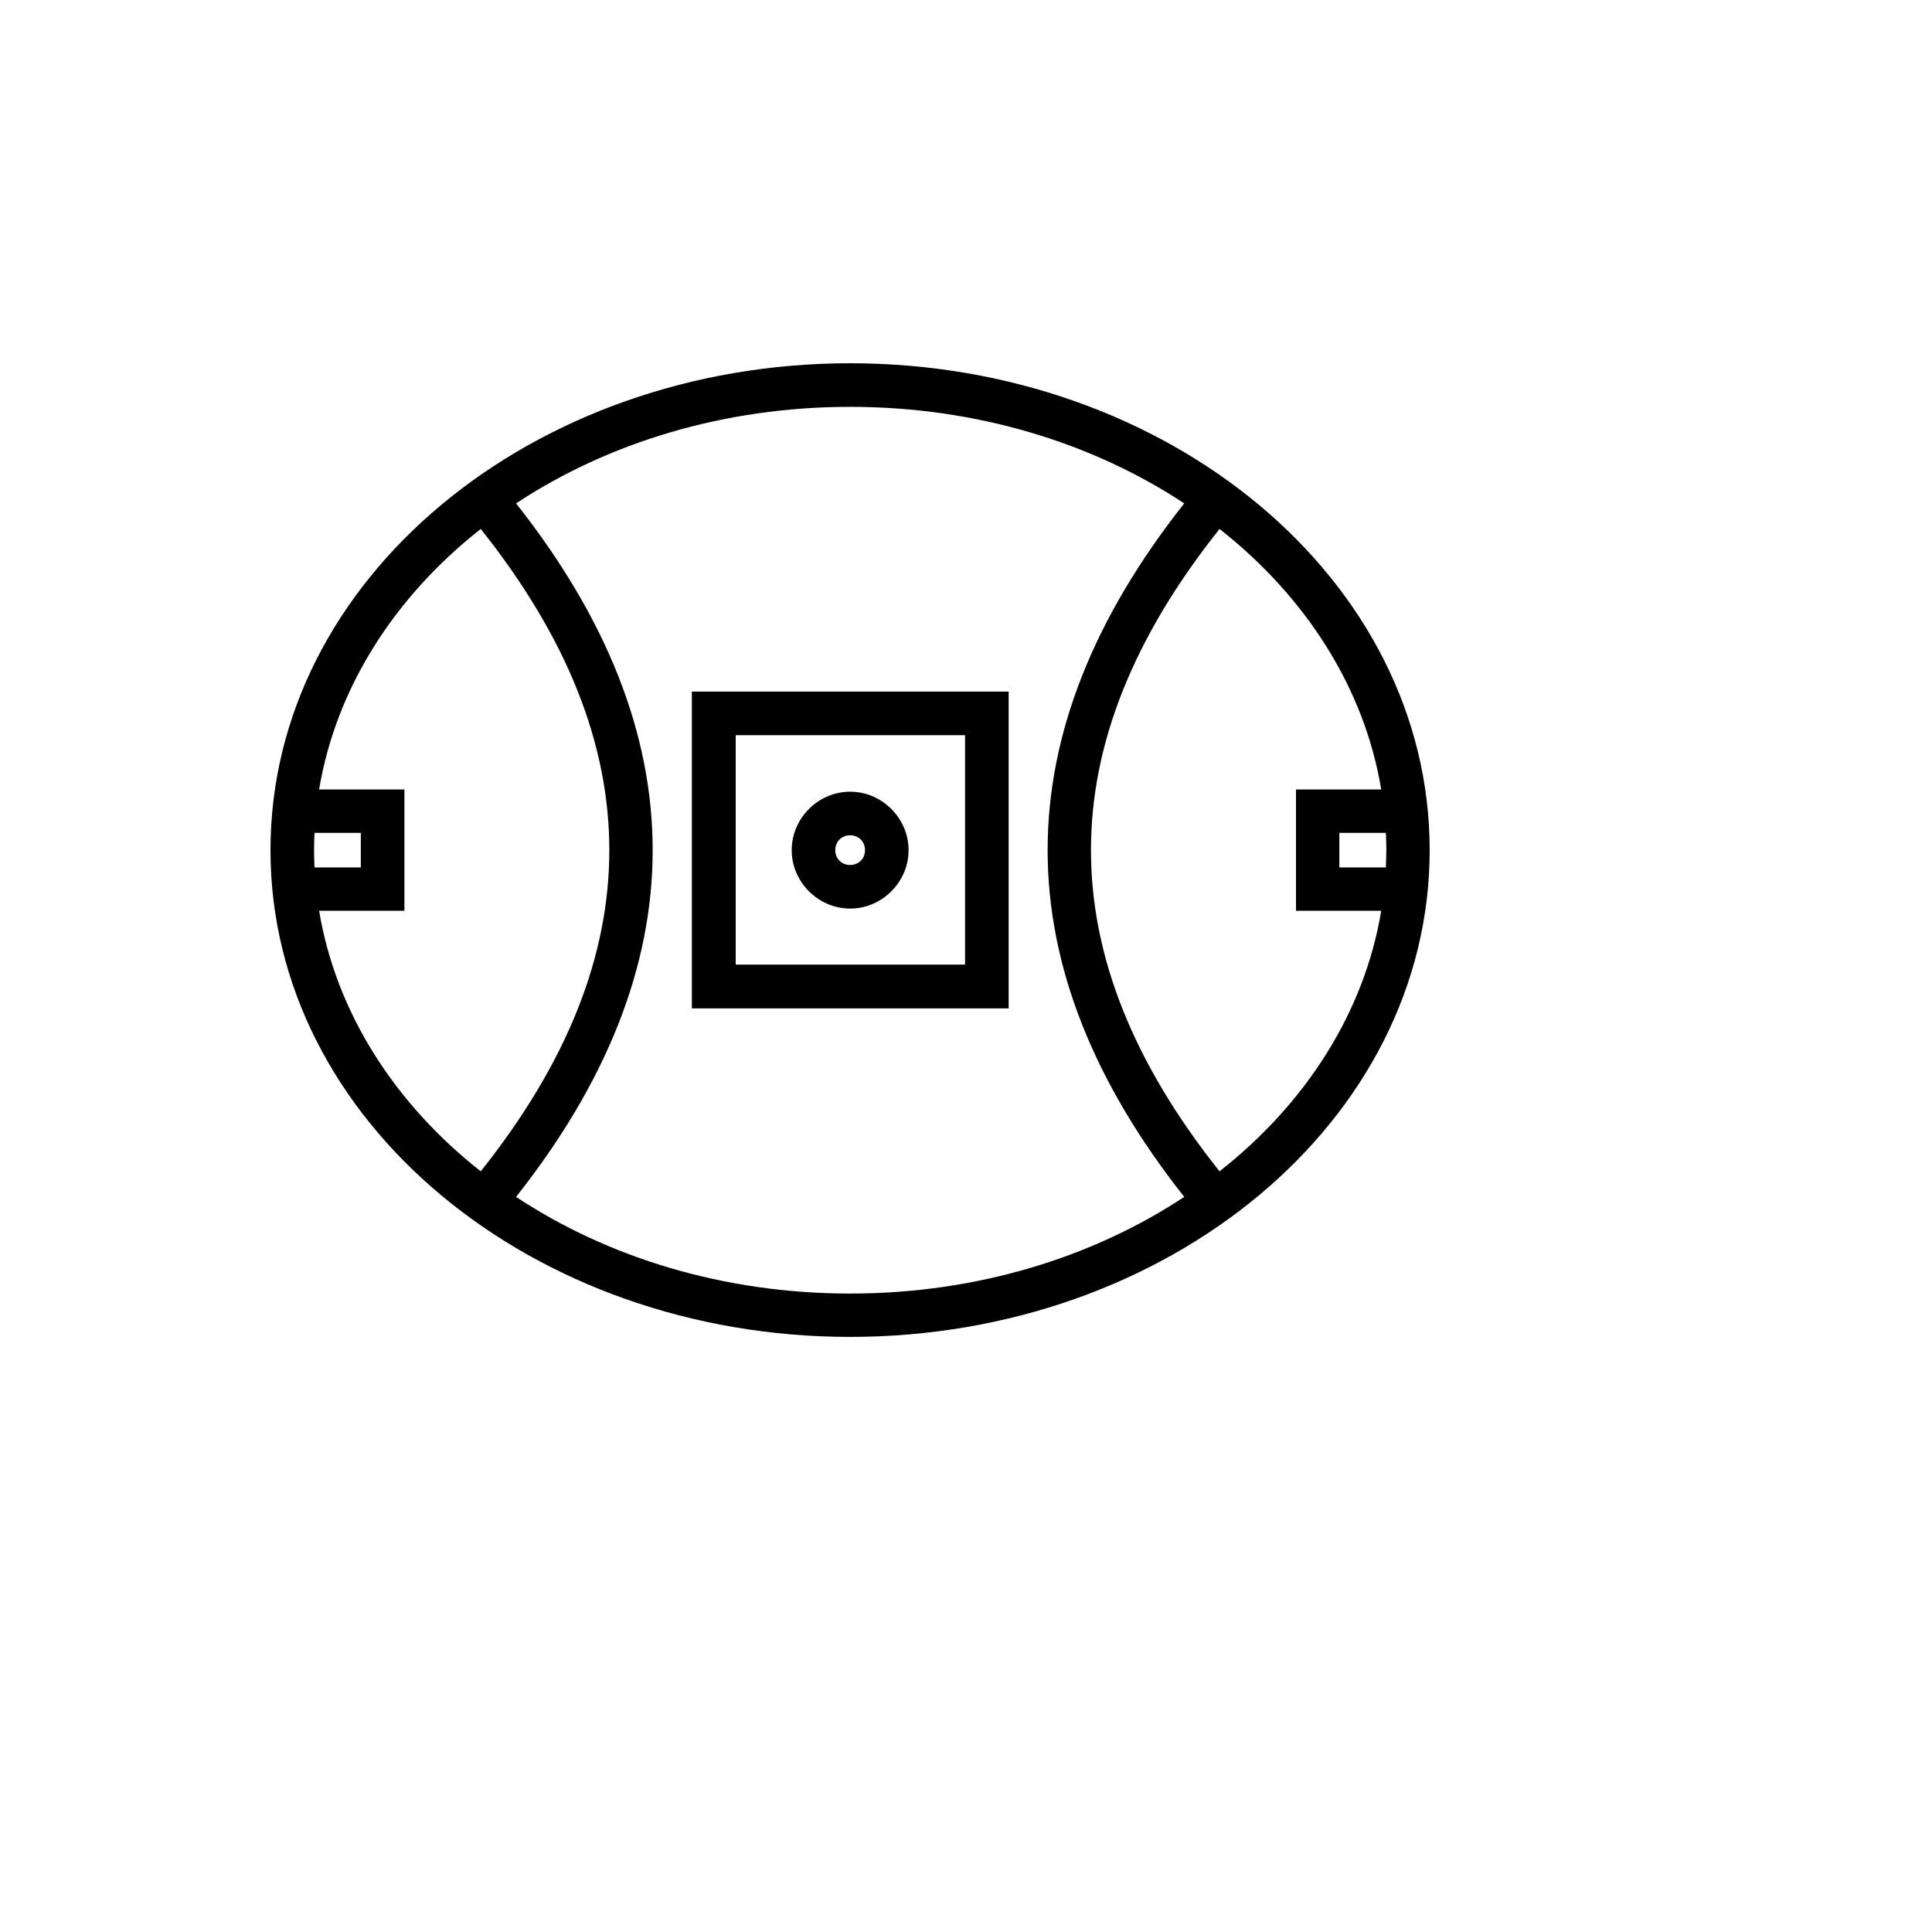
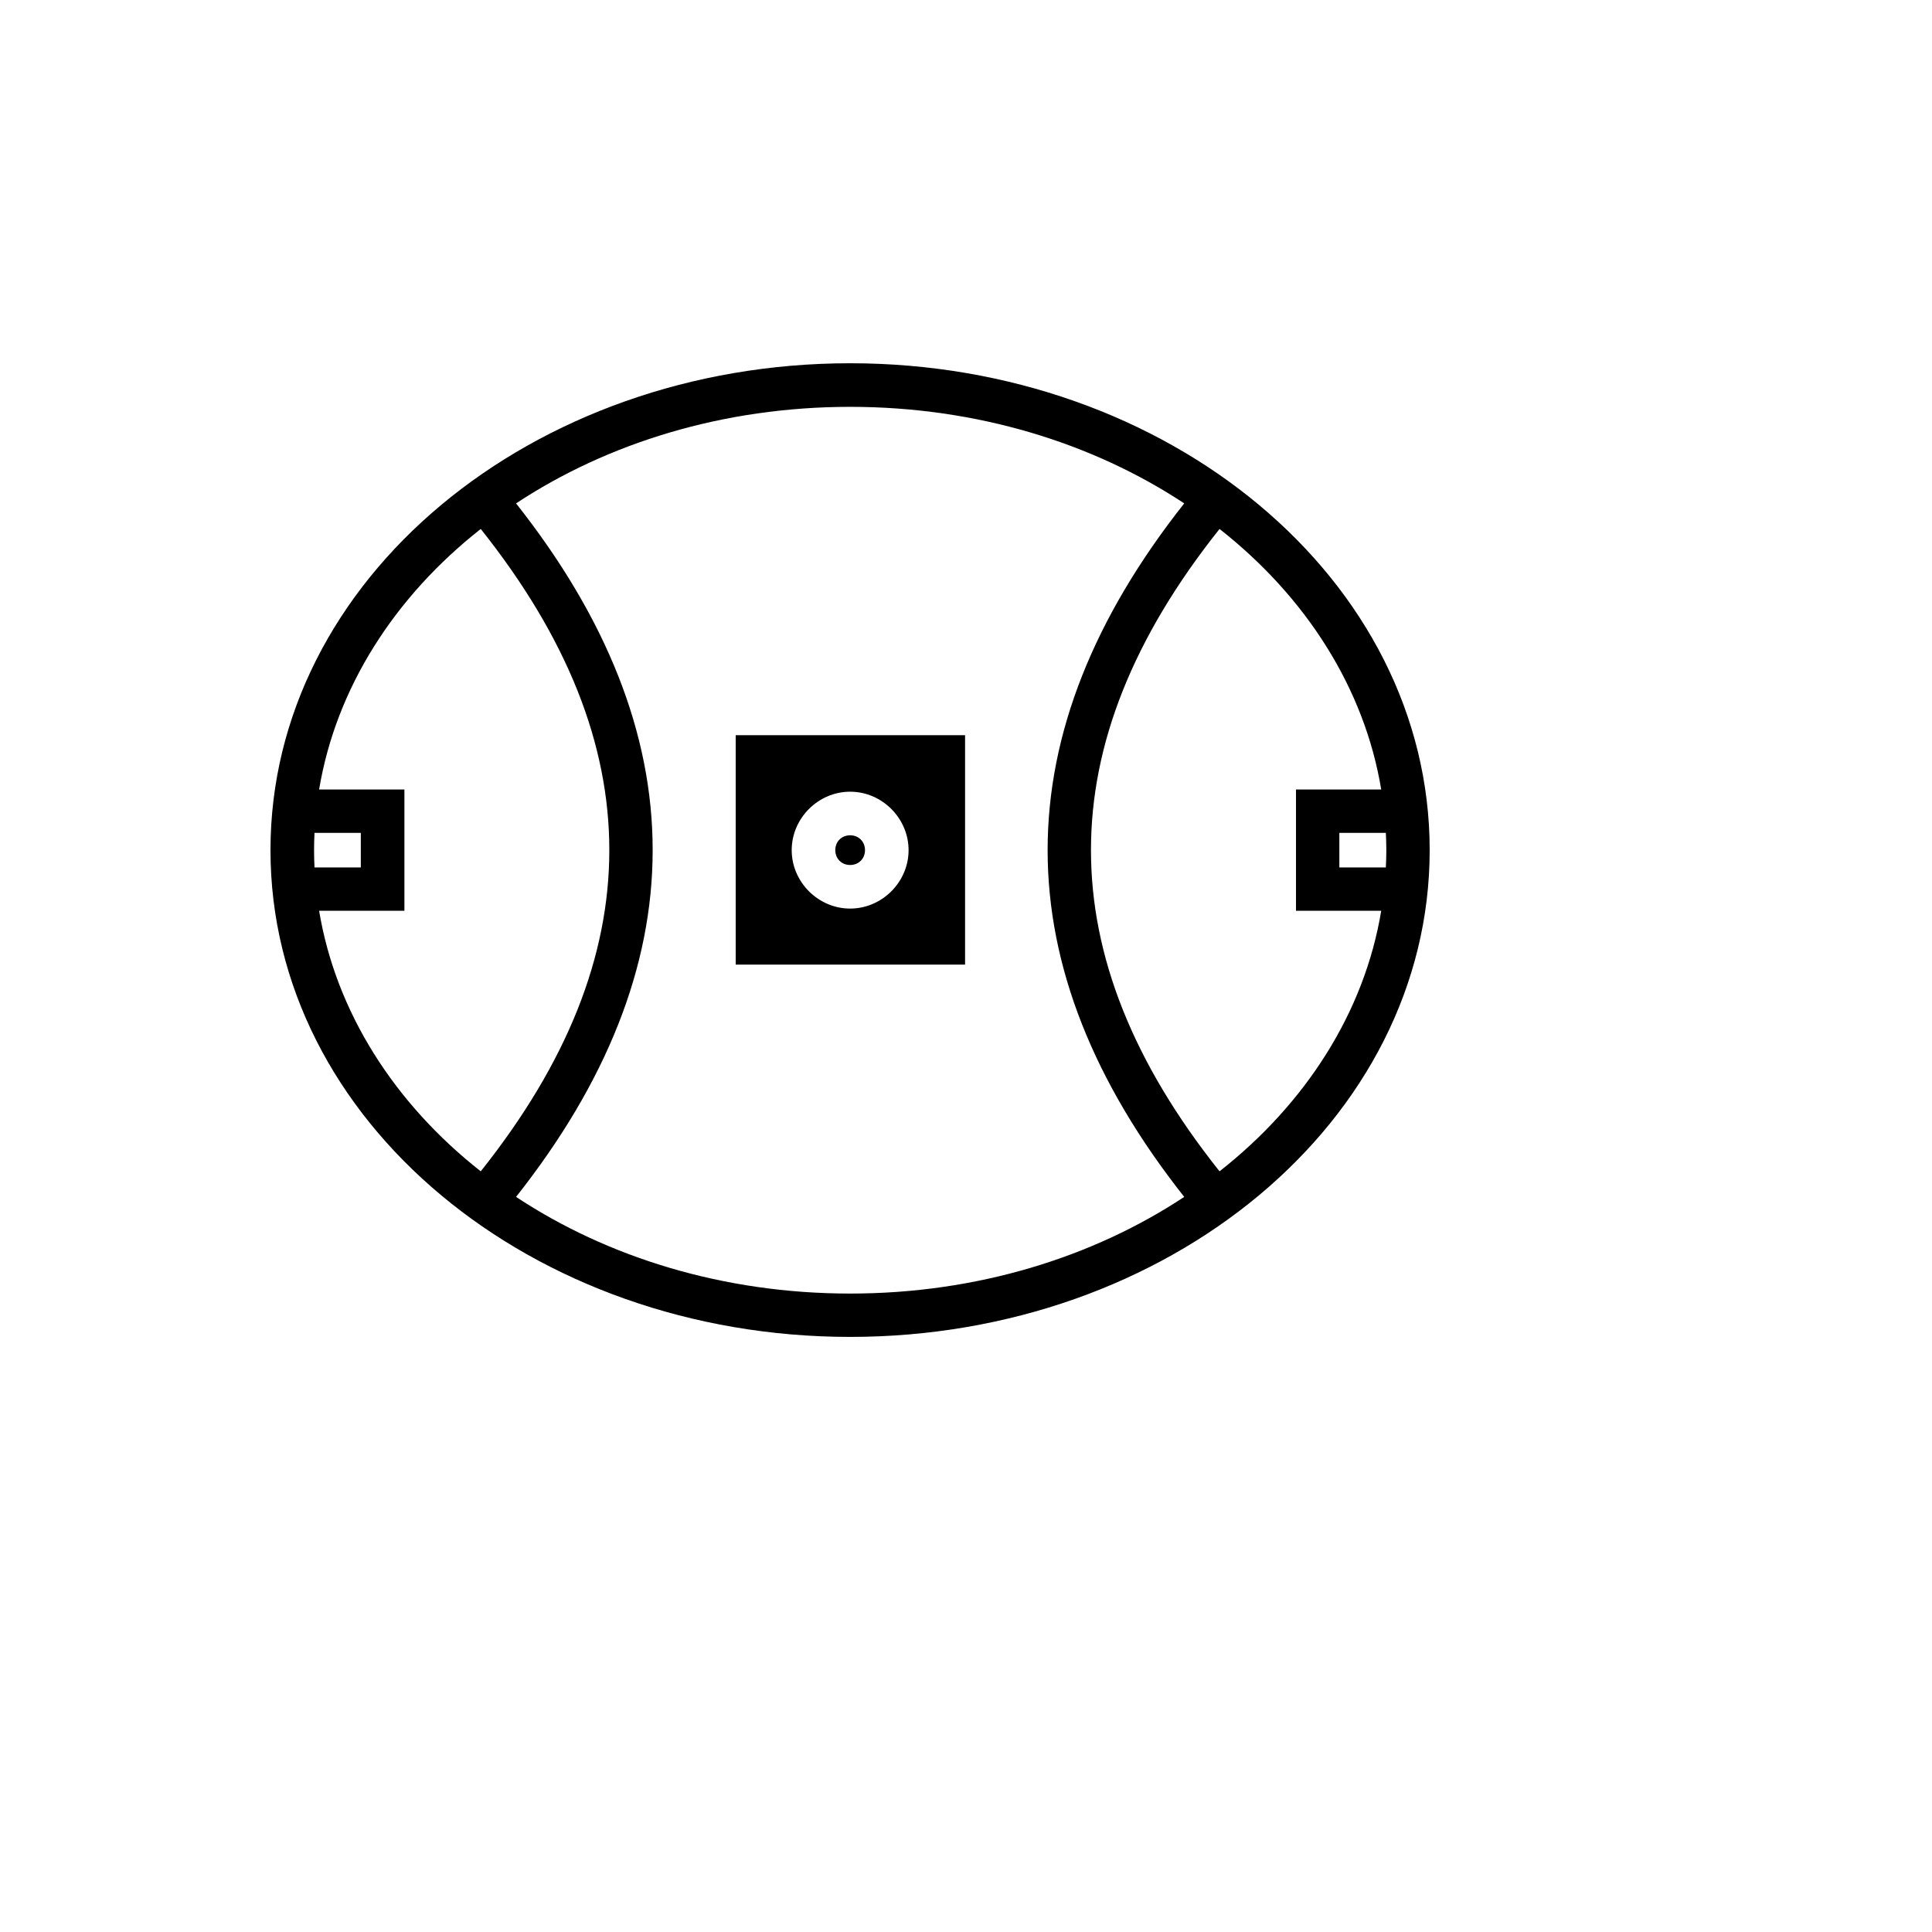
<svg xmlns="http://www.w3.org/2000/svg" version="1.1" width="100%" height="100%" id="svgWorkerArea" viewBox="-25 -25 625 625" style="background: white;">
  <defs id="defsdoc">
    <pattern id="patternBool" x="0" y="0" width="10" height="10" patternUnits="userSpaceOnUse" patternTransform="rotate(35)">
-       <circle cx="5" cy="5" r="4" style="stroke: none;fill: #ff000070;" />
-     </pattern>
+       </pattern>
  </defs>
  <g id="fileImp-964322632" class="cosito">
-     <path id="pathImp-674681071" fill="#000" class="grouped" d="M250.02 92.513C147.142 92.513 62.5 162.345 62.5 250.02 62.5 337.694 147.142 407.487 250.02 407.487 352.898 407.487 437.5 337.694 437.5 250.02 437.5 162.345 352.898 92.513 250.02 92.513 250.02 92.513 250.02 92.513 250.02 92.513M250.02 106.613C291.061 106.613 328.557 118.342 358.097 137.847 328.95 174.713 313.905 212.208 313.905 250.02 313.905 287.831 328.95 325.327 358.097 362.193 328.557 381.729 291.061 393.466 250.02 393.466 208.979 393.466 171.483 381.729 141.943 362.193 171.089 325.327 186.135 287.831 186.135 250.02 186.135 212.208 171.089 174.713 141.943 137.847 171.483 118.342 208.979 106.613 250.02 106.613 250.02 106.613 250.02 106.613 250.02 106.613M369.519 146.118C397.404 168.017 416.389 197.557 421.824 230.405 421.824 230.405 394.253 230.405 394.253 230.405 394.253 230.405 394.253 269.634 394.253 269.634 394.253 269.634 421.824 269.634 421.824 269.634 416.389 302.483 397.404 332.023 369.519 353.922 341.475 318.71 327.926 284.207 327.926 250.02 327.926 215.832 341.475 181.329 369.519 146.118 369.519 146.118 369.519 146.118 369.519 146.118M130.521 146.118C158.564 181.329 172.113 215.832 172.113 250.02 172.113 284.207 158.564 318.71 130.521 353.922 102.674 332.023 83.698 302.483 78.231 269.634 78.231 269.634 105.825 269.634 105.825 269.634 105.825 269.634 105.825 230.405 105.825 230.405 105.825 230.405 78.231 230.405 78.231 230.405 83.698 197.557 102.674 168.017 130.521 146.118 130.521 146.118 130.521 146.118 130.521 146.118M198.817 198.738C198.817 198.738 198.817 301.222 198.817 301.222 198.817 301.222 301.301 301.222 301.301 301.222 301.301 301.222 301.301 198.738 301.301 198.738 301.301 198.738 198.817 198.738 198.817 198.738 198.817 198.738 198.817 198.738 198.817 198.738M212.996 212.839C212.996 212.839 287.201 212.839 287.201 212.839 287.201 212.839 287.201 287.043 287.201 287.043 287.201 287.043 212.996 287.043 212.996 287.043 212.996 287.043 212.996 212.839 212.996 212.839 212.996 212.839 212.996 212.839 212.996 212.839M250.02 231.114C239.7 231.114 231.114 239.7 231.114 250.02 231.114 260.339 239.7 268.925 250.02 268.925 260.339 268.925 268.925 260.339 268.925 250.02 268.925 239.7 260.339 231.114 250.02 231.114 250.02 231.114 250.02 231.114 250.02 231.114M76.742 244.427C76.742 244.427 91.725 244.427 91.725 244.427 91.725 244.427 91.725 255.613 91.725 255.613 91.725 255.613 76.742 255.613 76.742 255.613 76.656 253.722 76.6 251.91 76.6 250.02 76.6 248.129 76.656 246.317 76.742 244.427 76.742 244.427 76.742 244.427 76.742 244.427M408.275 244.427C408.275 244.427 423.321 244.427 423.321 244.427 423.4 246.317 423.478 248.129 423.478 250.02 423.478 251.91 423.4 253.722 423.321 255.613 423.321 255.613 408.275 255.613 408.275 255.613 408.275 255.613 408.275 244.427 408.275 244.427 408.275 244.427 408.275 244.427 408.275 244.427M250.02 245.214C252.777 245.214 254.825 247.263 254.825 250.02 254.825 252.777 252.777 254.825 250.02 254.825 247.263 254.825 245.214 252.777 245.214 250.02 245.214 247.263 247.263 245.214 250.02 245.214 250.02 245.214 250.02 245.214 250.02 245.214" />
+     <path id="pathImp-674681071" fill="#000" class="grouped" d="M250.02 92.513C147.142 92.513 62.5 162.345 62.5 250.02 62.5 337.694 147.142 407.487 250.02 407.487 352.898 407.487 437.5 337.694 437.5 250.02 437.5 162.345 352.898 92.513 250.02 92.513 250.02 92.513 250.02 92.513 250.02 92.513M250.02 106.613C291.061 106.613 328.557 118.342 358.097 137.847 328.95 174.713 313.905 212.208 313.905 250.02 313.905 287.831 328.95 325.327 358.097 362.193 328.557 381.729 291.061 393.466 250.02 393.466 208.979 393.466 171.483 381.729 141.943 362.193 171.089 325.327 186.135 287.831 186.135 250.02 186.135 212.208 171.089 174.713 141.943 137.847 171.483 118.342 208.979 106.613 250.02 106.613 250.02 106.613 250.02 106.613 250.02 106.613M369.519 146.118C397.404 168.017 416.389 197.557 421.824 230.405 421.824 230.405 394.253 230.405 394.253 230.405 394.253 230.405 394.253 269.634 394.253 269.634 394.253 269.634 421.824 269.634 421.824 269.634 416.389 302.483 397.404 332.023 369.519 353.922 341.475 318.71 327.926 284.207 327.926 250.02 327.926 215.832 341.475 181.329 369.519 146.118 369.519 146.118 369.519 146.118 369.519 146.118M130.521 146.118C158.564 181.329 172.113 215.832 172.113 250.02 172.113 284.207 158.564 318.71 130.521 353.922 102.674 332.023 83.698 302.483 78.231 269.634 78.231 269.634 105.825 269.634 105.825 269.634 105.825 269.634 105.825 230.405 105.825 230.405 105.825 230.405 78.231 230.405 78.231 230.405 83.698 197.557 102.674 168.017 130.521 146.118 130.521 146.118 130.521 146.118 130.521 146.118M198.817 198.738M212.996 212.839C212.996 212.839 287.201 212.839 287.201 212.839 287.201 212.839 287.201 287.043 287.201 287.043 287.201 287.043 212.996 287.043 212.996 287.043 212.996 287.043 212.996 212.839 212.996 212.839 212.996 212.839 212.996 212.839 212.996 212.839M250.02 231.114C239.7 231.114 231.114 239.7 231.114 250.02 231.114 260.339 239.7 268.925 250.02 268.925 260.339 268.925 268.925 260.339 268.925 250.02 268.925 239.7 260.339 231.114 250.02 231.114 250.02 231.114 250.02 231.114 250.02 231.114M76.742 244.427C76.742 244.427 91.725 244.427 91.725 244.427 91.725 244.427 91.725 255.613 91.725 255.613 91.725 255.613 76.742 255.613 76.742 255.613 76.656 253.722 76.6 251.91 76.6 250.02 76.6 248.129 76.656 246.317 76.742 244.427 76.742 244.427 76.742 244.427 76.742 244.427M408.275 244.427C408.275 244.427 423.321 244.427 423.321 244.427 423.4 246.317 423.478 248.129 423.478 250.02 423.478 251.91 423.4 253.722 423.321 255.613 423.321 255.613 408.275 255.613 408.275 255.613 408.275 255.613 408.275 244.427 408.275 244.427 408.275 244.427 408.275 244.427 408.275 244.427M250.02 245.214C252.777 245.214 254.825 247.263 254.825 250.02 254.825 252.777 252.777 254.825 250.02 254.825 247.263 254.825 245.214 252.777 245.214 250.02 245.214 247.263 247.263 245.214 250.02 245.214 250.02 245.214 250.02 245.214 250.02 245.214" />
  </g>
</svg>